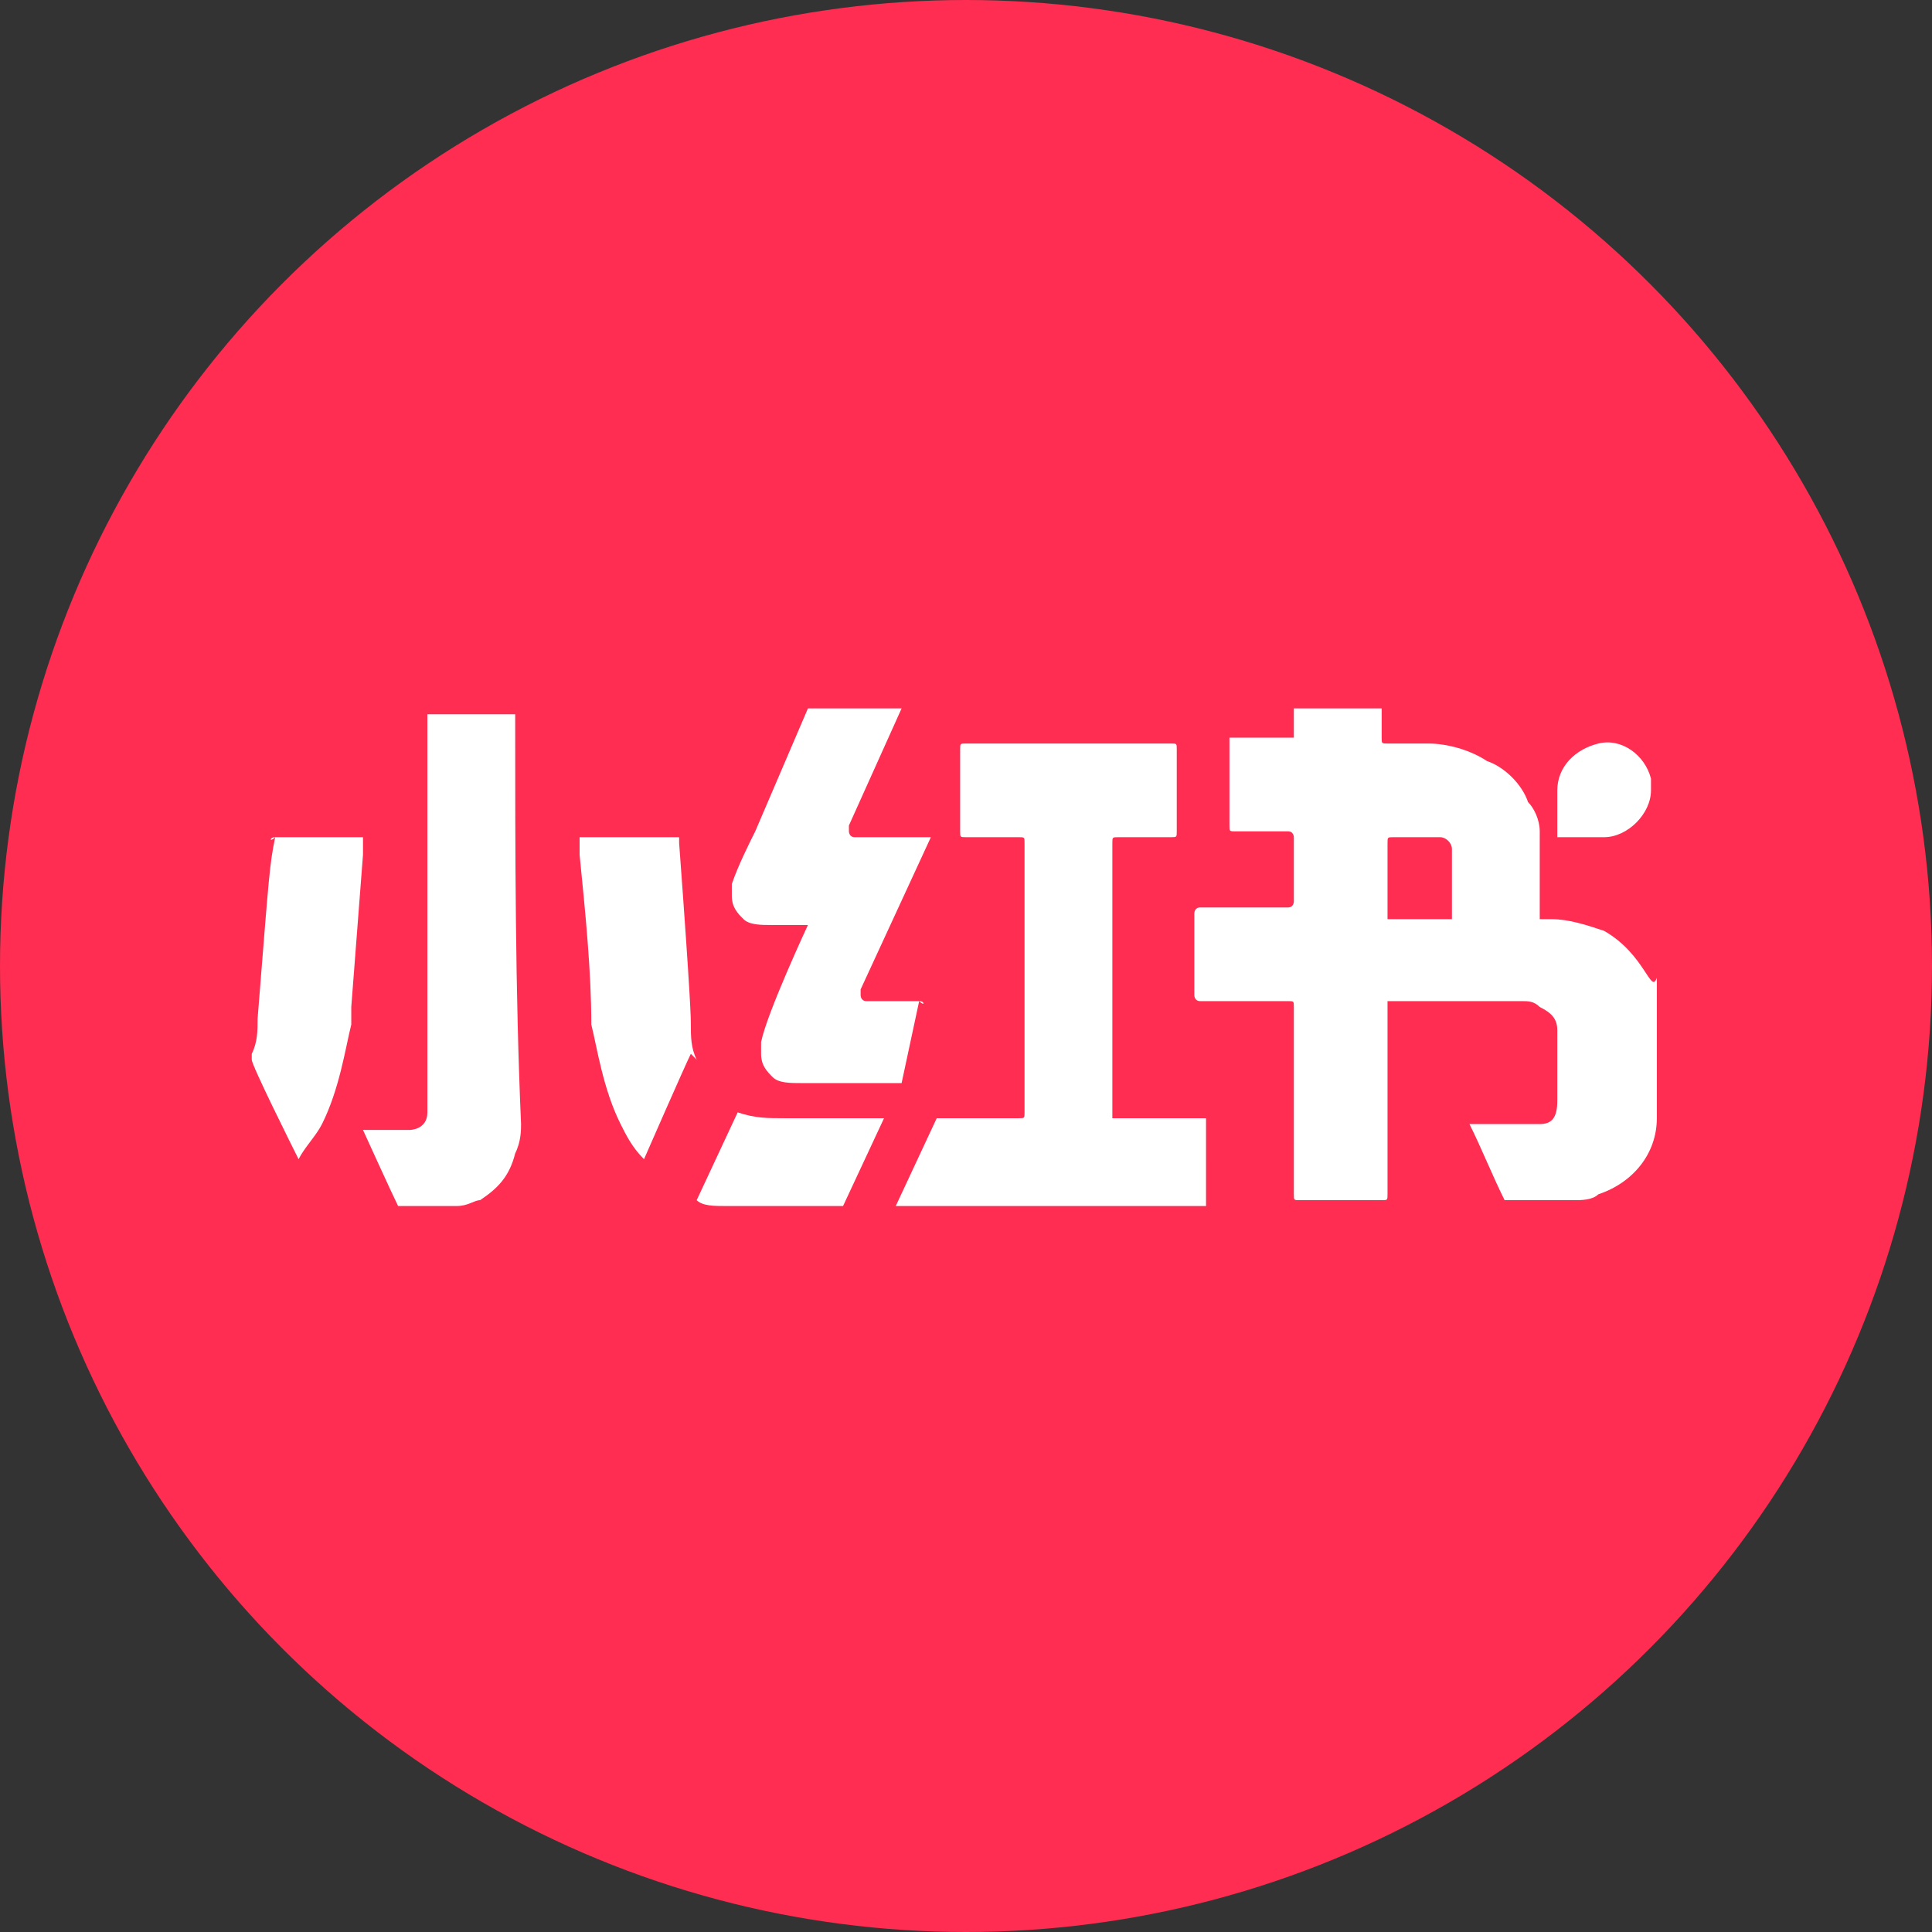
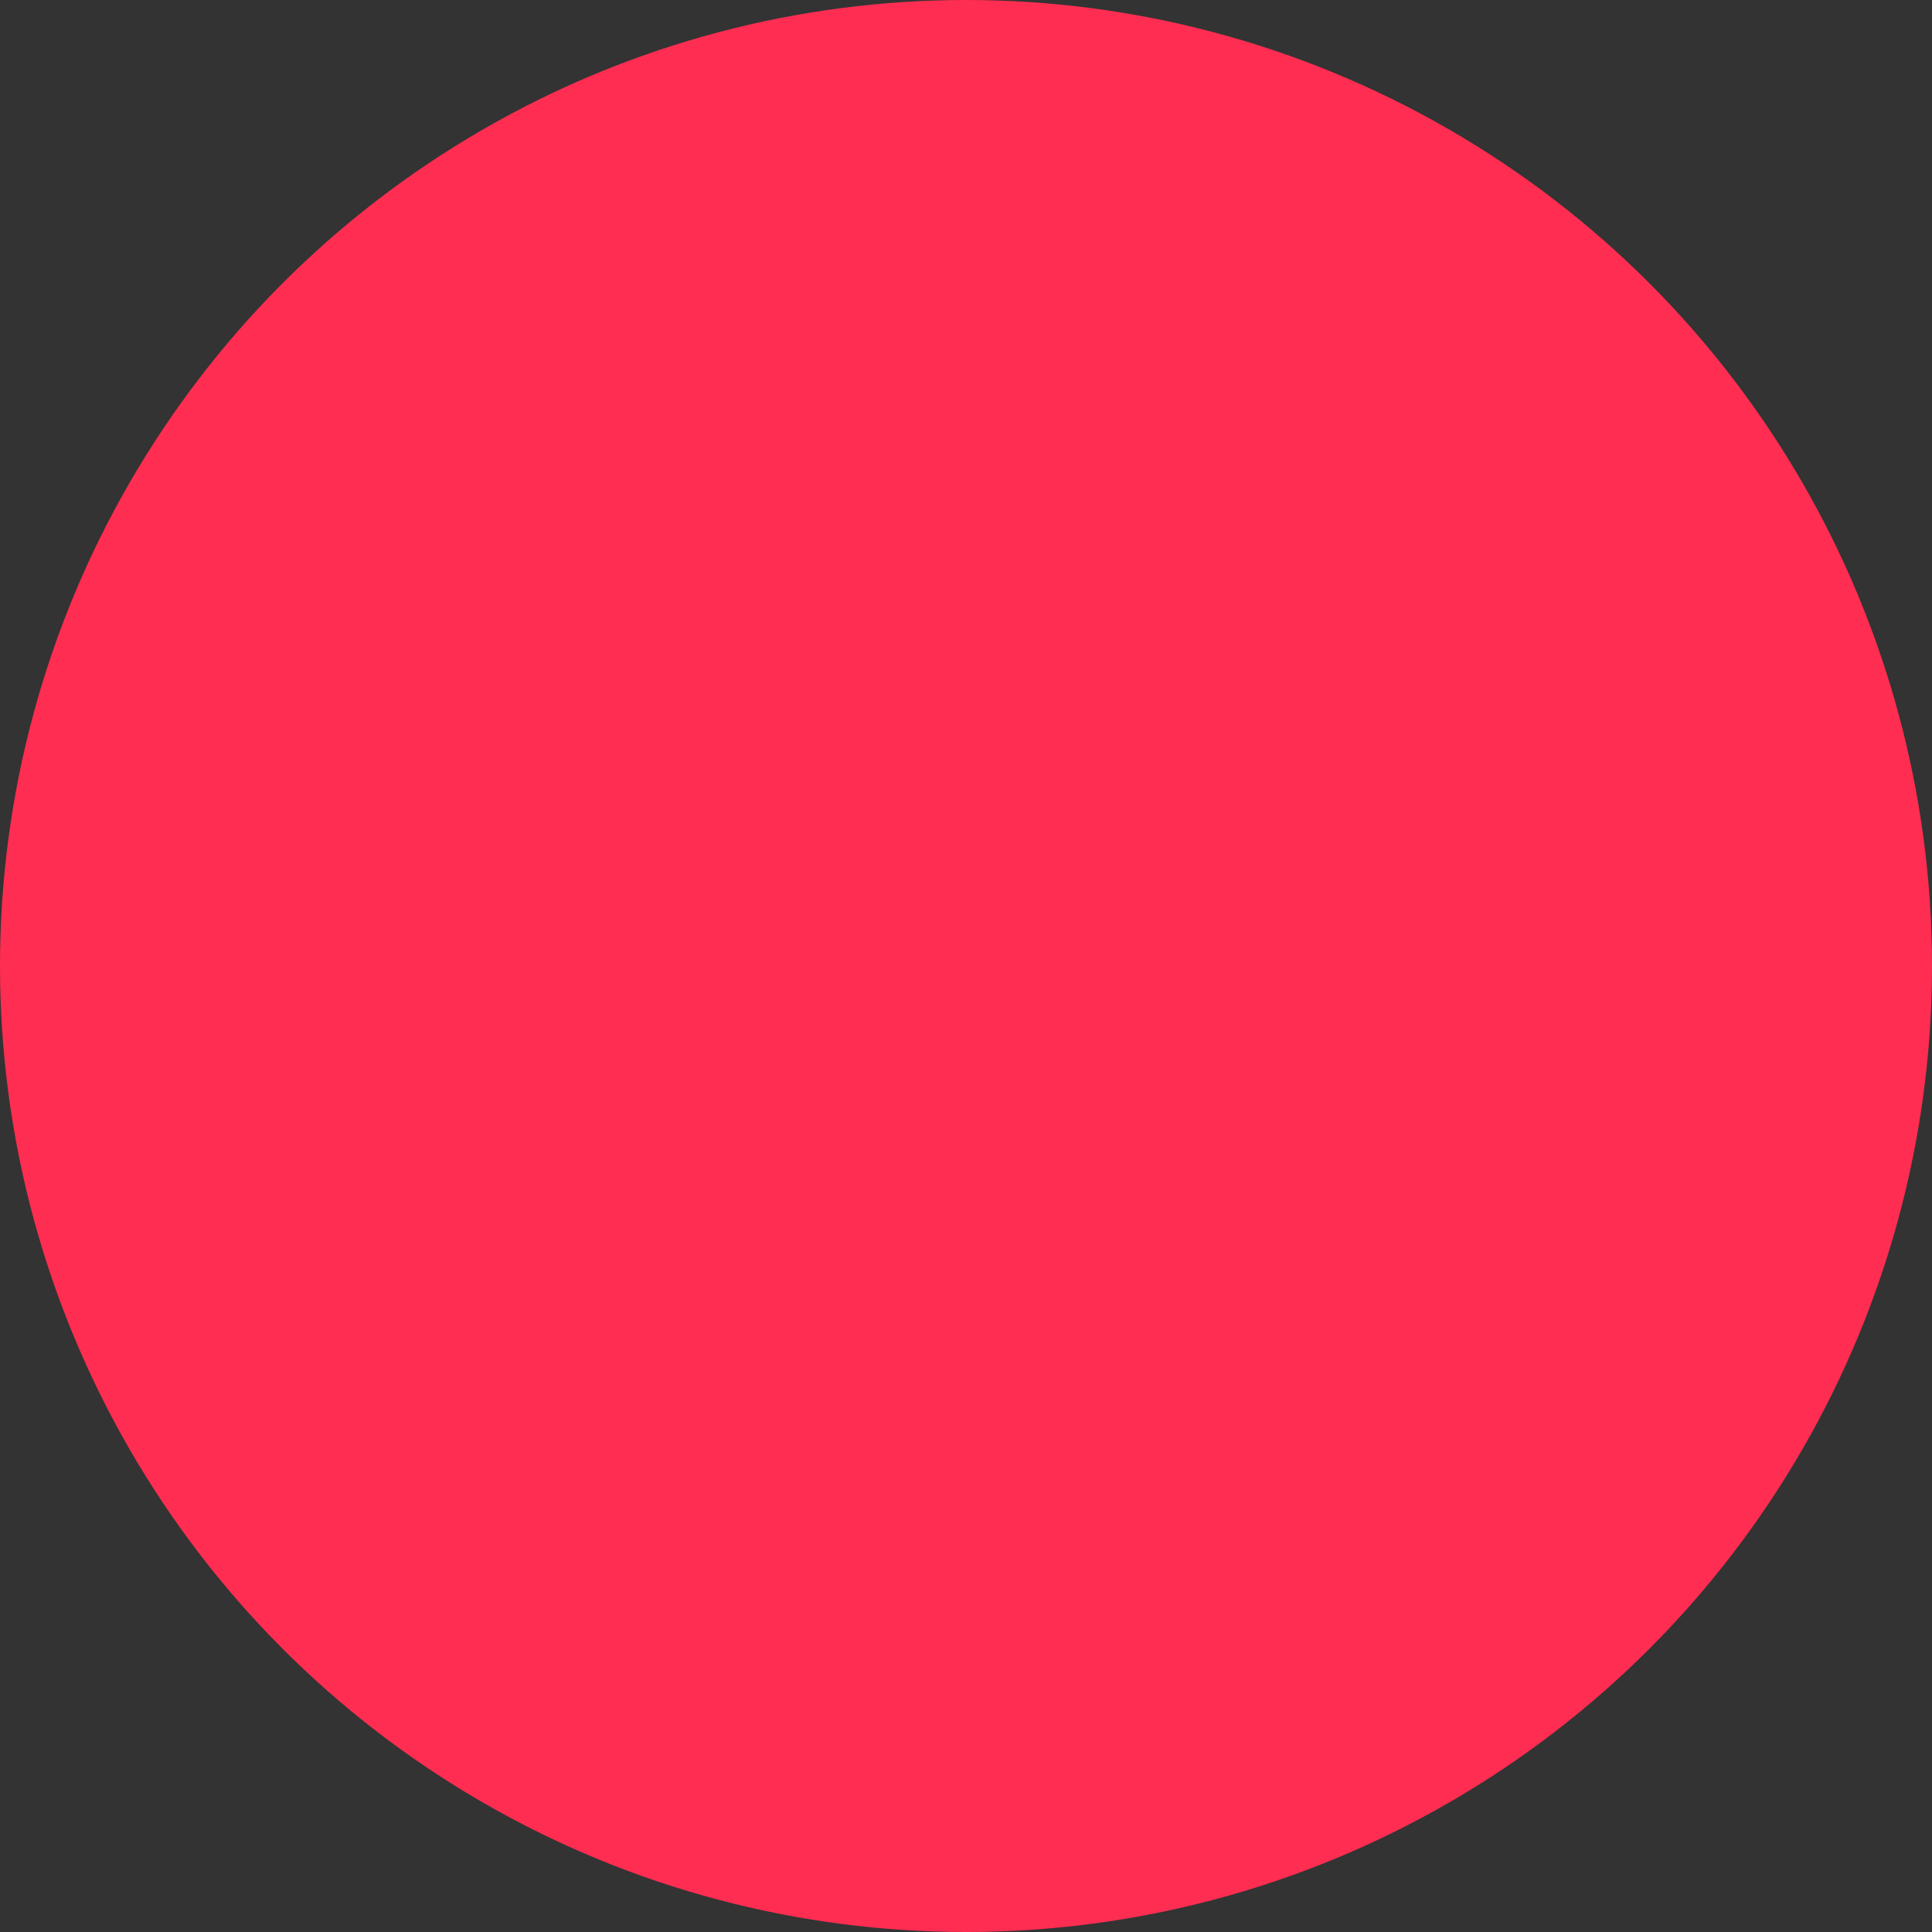
<svg xmlns="http://www.w3.org/2000/svg" version="1.1" id="圖層_1" x="0px" y="0px" viewBox="0 0 33 33" style="enable-background:new 0 0 33 33;" xml:space="preserve">
  <rect x="0" y="0" width="33" height="33" fill="#333333" stroke="none" />
  <style type="text/css">
	.st10{fill:#FF2D51;}
	.st9{fill:#FFFFFF;}
</style>
  <circle class="st10" cx="16.5" cy="16.5" r="16.5" />
  <g>
    <desc>Xiaohongshu Streamline Icon: https://streamlinehq.com</desc>
-     <path class="st9" d="M26.6,14.3L26.6,14.3h0.8c0.4,0,0.8-0.4,0.8-0.8c0-0.1,0-0.1,0-0.2c-0.1-0.4-0.5-0.7-0.9-0.6   c-0.4,0.1-0.7,0.4-0.7,0.8C26.6,13.6,26.6,14.2,26.6,14.3z M15.1,19.1c-0.2,0-1.4,0-1.7,0s-0.5,0-0.8-0.1l0,0l-0.7,1.5l0,0   c0.1,0.1,0.3,0.1,0.5,0.1c0.7,0,1.3,0,2,0l0,0L15.1,19.1L15.1,19.1L15.1,19.1L15.1,19.1z M4.7,14.3C4.6,14.3,4.6,14.3,4.7,14.3   C4.6,14.3,4.6,14.4,4.7,14.3c-0.1,0.5-0.1,0.6-0.3,3.1c0,0.2,0,0.4-0.1,0.6c0,0.1,0,0,0,0.1s0.7,1.5,0.8,1.7l0,0l0,0   c0.1-0.2,0.3-0.4,0.4-0.6c0.3-0.6,0.4-1.3,0.5-1.7c0-0.1,0-0.2,0-0.3l0.2-2.6v-0.3l0,0H4.7z M11.9,18.1c-0.1-0.2-0.1-0.4-0.1-0.6   c0-0.1,0-0.4-0.2-3.1v-0.1h-0.1H9.9l0,0v0.3c0.1,1,0.2,2,0.2,2.9c0.1,0.4,0.2,1.1,0.5,1.7c0.1,0.2,0.2,0.4,0.4,0.6c0,0,0,0.1,0,0   c0,0,0.7-1.6,0.8-1.8C11.9,18.1,11.9,18.1,11.9,18.1z M15.7,17.1h-0.9c-0.1,0-0.1-0.1-0.1-0.1s0,0,0-0.1l1.2-2.6l0,0l0,0h-1.3   c-0.1,0-0.1-0.1-0.1-0.1s0,0,0-0.1l0.9-2l0,0l0,0h-1.6l0,0l-0.9,2.1c-0.1,0.2-0.3,0.6-0.4,0.9c0,0.1,0,0.1,0,0.2   c0,0.2,0.1,0.3,0.2,0.4c0.1,0.1,0.3,0.1,0.5,0.1h0.6c0,0-0.7,1.5-0.8,2c0,0.1,0,0.1,0,0.2c0,0.2,0.1,0.3,0.2,0.4   c0.1,0.1,0.3,0.1,0.5,0.1h1.7l0,0L15.7,17.1C15.8,17.2,15.8,17.1,15.7,17.1L15.7,17.1z M8.8,12.2H7.3l0,0l0,0c0,1,0,2.8,0,6.8   c0,0.3-0.3,0.3-0.3,0.3H6.2l0,0c0,0,0.5,1.1,0.6,1.3c0,0,0,0,0.1,0c0.2,0,0.8,0,0.9,0c0.2,0,0.3-0.1,0.4-0.1   c0.3-0.2,0.5-0.4,0.6-0.8c0.1-0.2,0.1-0.4,0.1-0.5C8.8,16.9,8.8,14.6,8.8,12.2L8.8,12.2L8.8,12.2L8.8,12.2z M20.6,19.1L20.6,19.1   h-1.5c0,0,0,0-0.1,0v-4.7c0-0.1,0-0.1,0.1-0.1H20c0.1,0,0.1,0,0.1-0.1v-1.4c0-0.1,0-0.1-0.1-0.1h-3.5c-0.1,0-0.1,0-0.1,0.1v1.4   c0,0.1,0,0.1,0.1,0.1h0.9c0.1,0,0.1,0,0.1,0.1V19c0,0.1,0,0.1-0.1,0.1c-0.4,0-1.1,0-1.3,0H16l-0.7,1.5l0,0c0,0,0,0,0.1,0   c1.7,0,3.5,0,5.2,0l0,0V19.1z M24.8,15.7L24.8,15.7c-0.4,0-0.7,0-1.1,0l0,0c0-0.4,0-0.9,0-1.3c0-0.1,0-0.1,0.1-0.1h0.7h0.1   c0.1,0,0.2,0.1,0.2,0.2C24.8,14.9,24.8,15.7,24.8,15.7z M27.4,15.9c-0.3-0.1-0.6-0.2-0.9-0.2h-0.2l0,0v-1.1c0-0.1,0-0.3,0-0.4   c0-0.2-0.1-0.4-0.2-0.5c-0.1-0.3-0.4-0.6-0.7-0.7c-0.3-0.2-0.7-0.3-1-0.3c-0.2,0-0.6,0-0.7,0s-0.1,0-0.1-0.1v-0.5l0,0h-1.5l0,0l0,0   v0.5H22h-1l0,0v1.5c0,0.1,0,0.1,0.1,0.1H22c0.1,0,0.1,0.1,0.1,0.1v1.1c0,0,0,0.1-0.1,0.1h-1.5c-0.1,0-0.1,0.1-0.1,0.1V17   c0,0,0,0.1,0.1,0.1H22c0.1,0,0.1,0,0.1,0.1v3.2c0,0.1,0,0.1,0.1,0.1h1.4c0.1,0,0.1,0,0.1-0.1v-3.3l0,0H26c0.1,0,0.2,0,0.3,0.1   c0.2,0.1,0.3,0.2,0.3,0.4c0,0.4,0,0.8,0,1.2c0,0.3-0.1,0.4-0.3,0.4h-1.2l0,0c0.2,0.4,0.4,0.9,0.6,1.3l0,0c0.2,0,0.3,0,0.5,0   c0.1,0,0.5,0,0.7,0c0.1,0,0.3,0,0.4-0.1c0.6-0.2,1-0.7,1-1.3v-2c0-0.1,0-0.3,0-0.4C28.2,17,28.1,16.3,27.4,15.9z" />
  </g>
</svg>